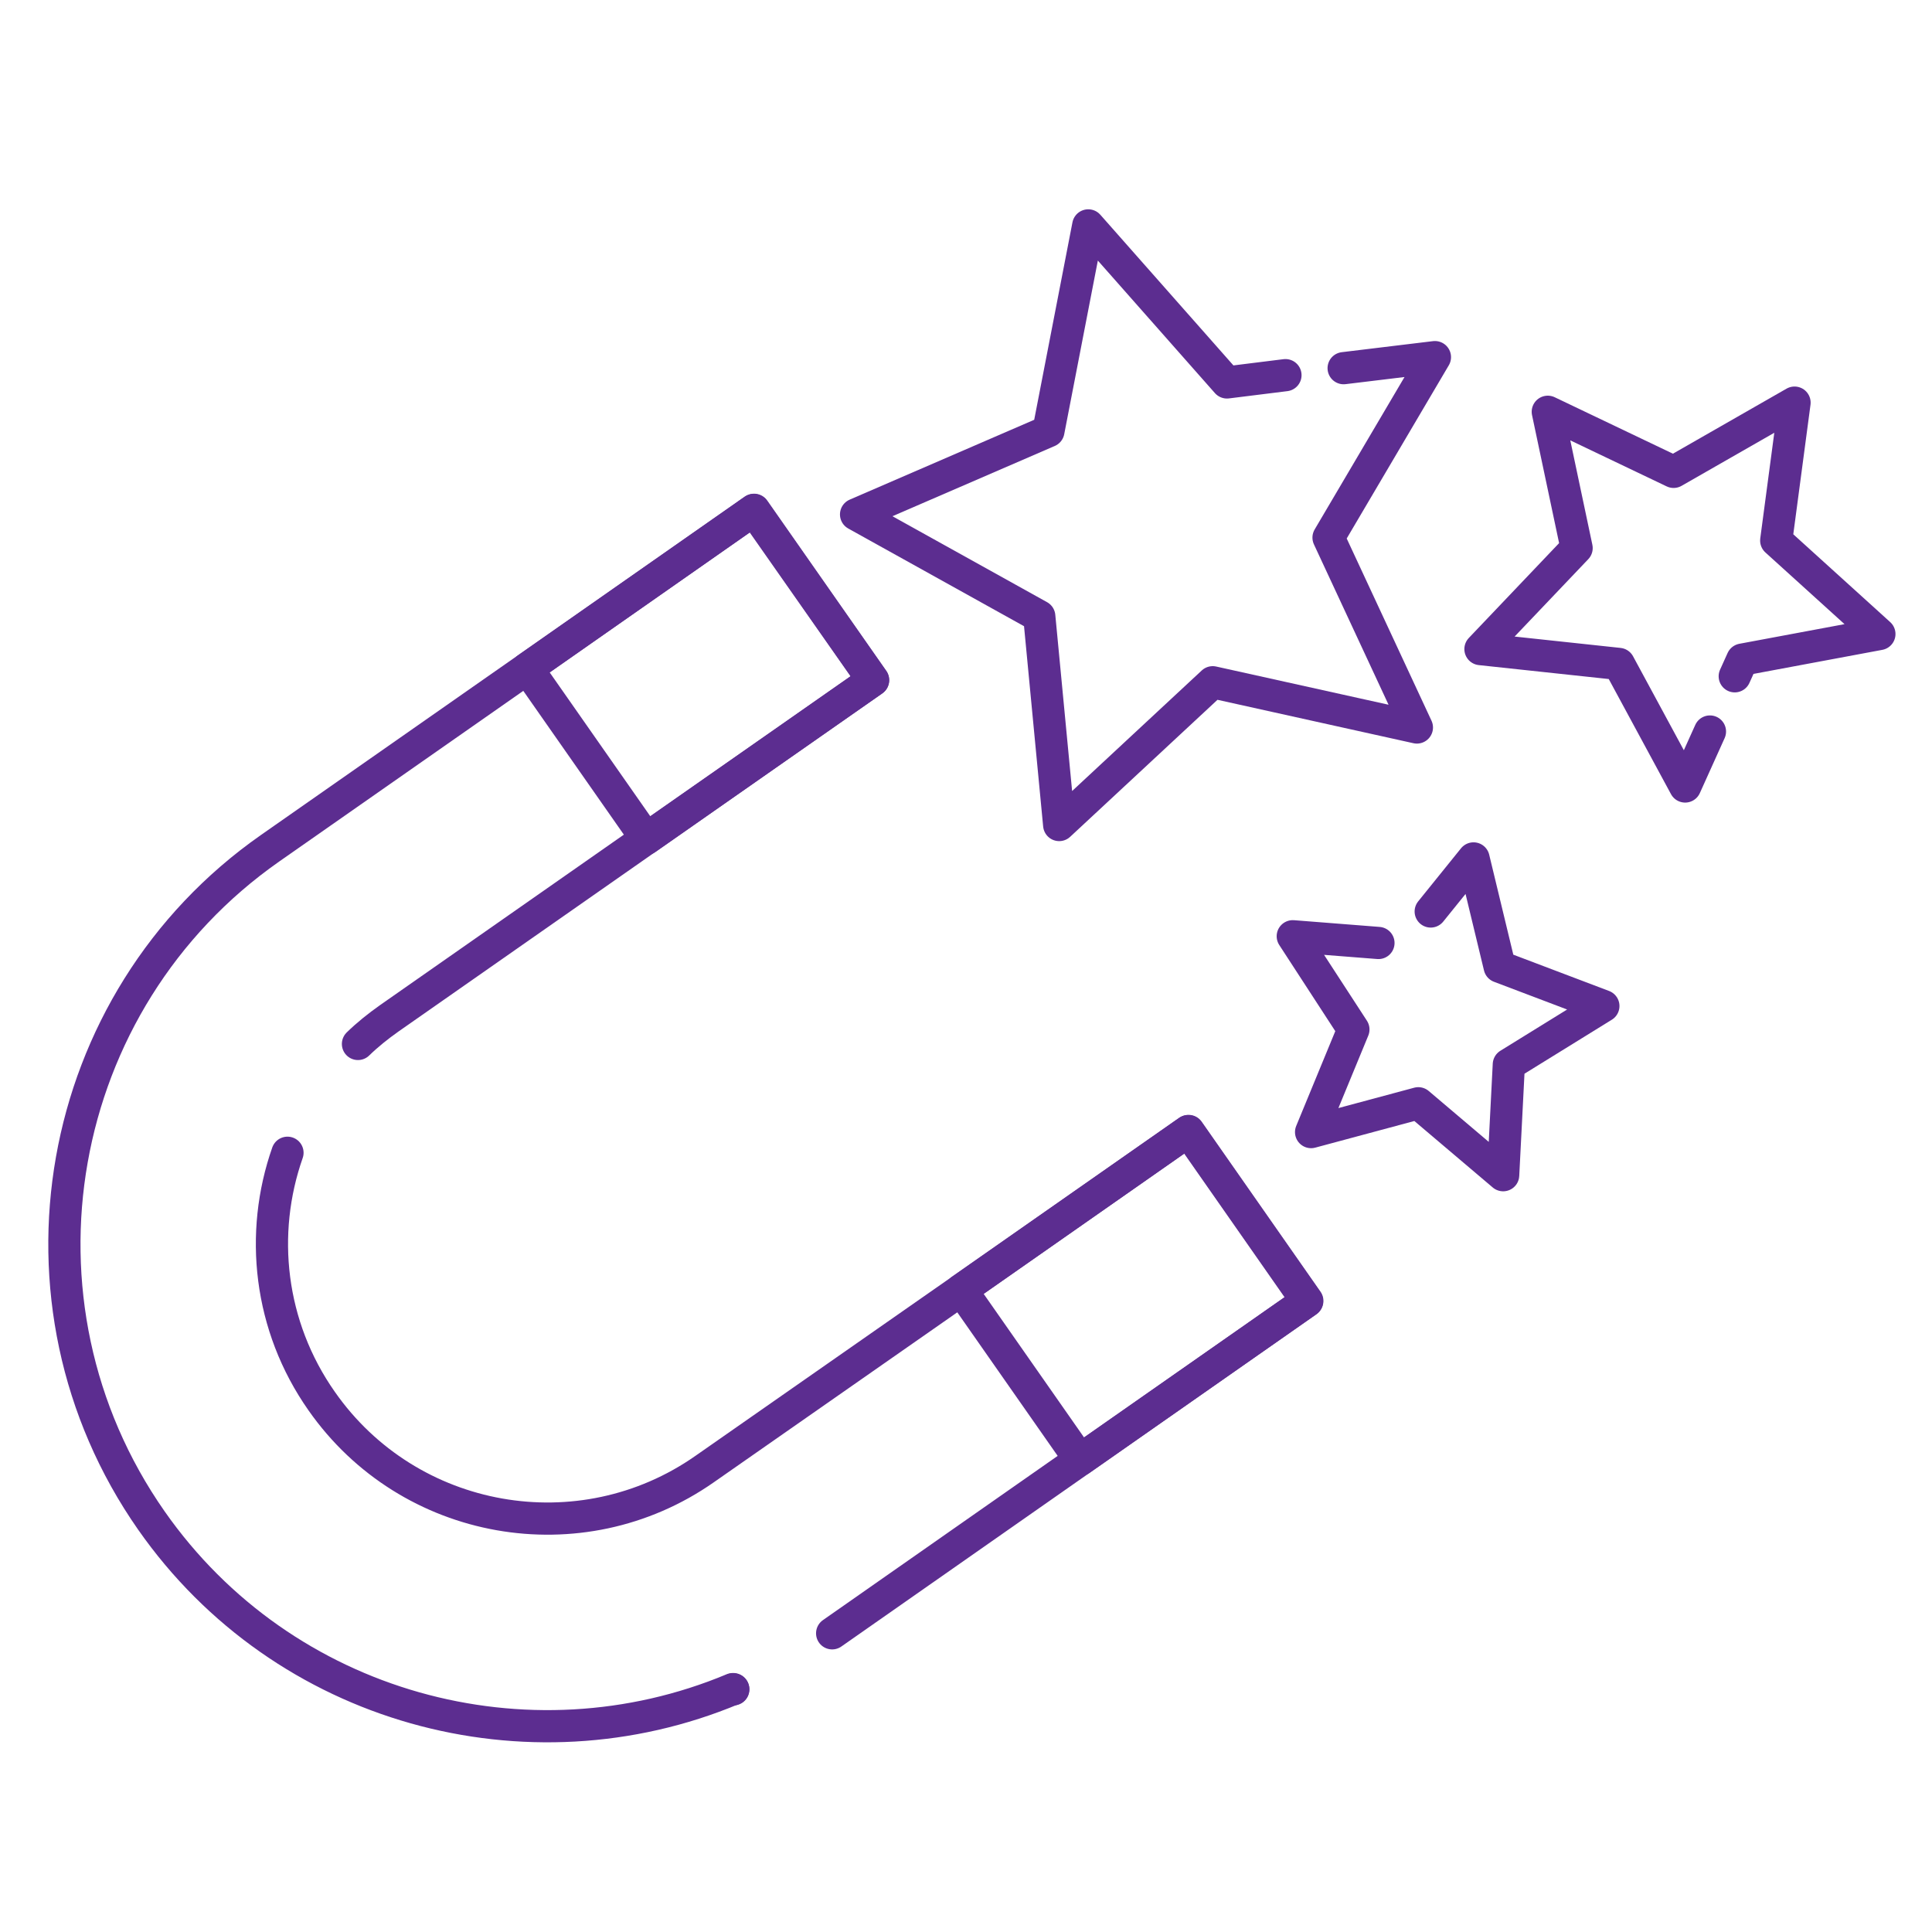
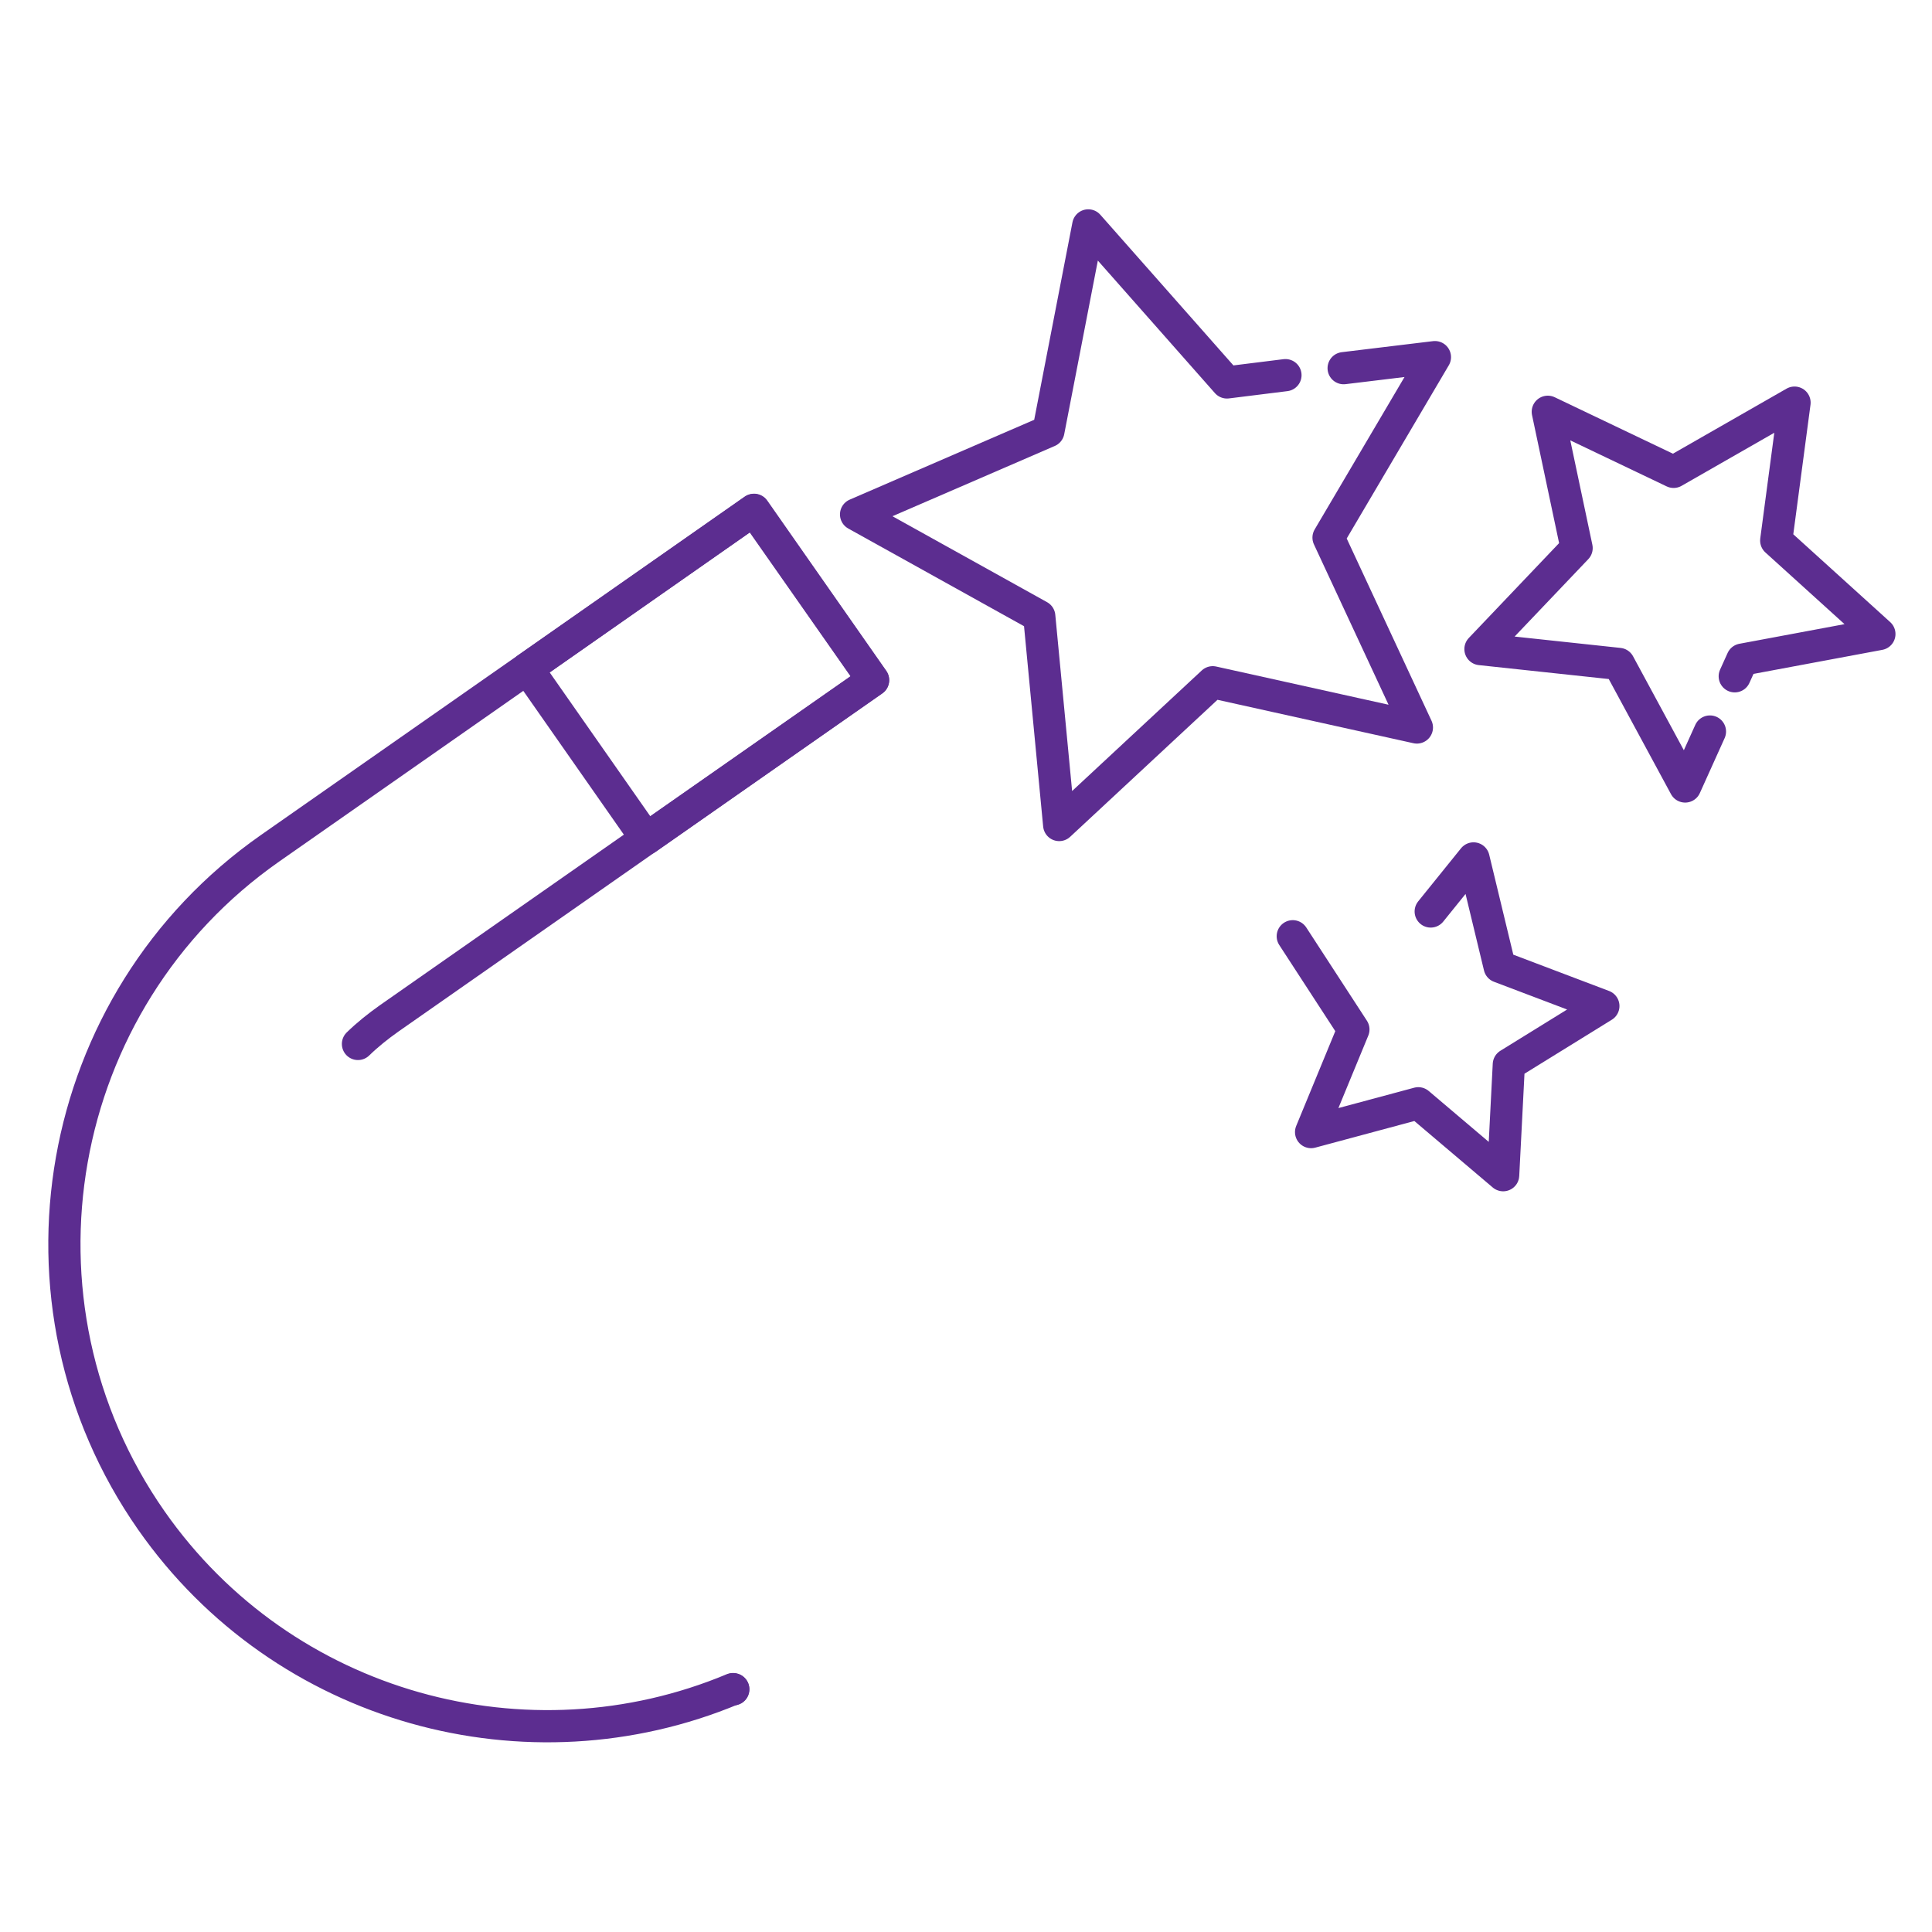
<svg xmlns="http://www.w3.org/2000/svg" width="60" height="60" viewBox="0 0 60 60" fill="none">
-   <path d="M25.843 50.724L33.556 45.328L40.6 40.401L36.911 35.123L29.867 40.05L21.886 45.621C18.03 48.323 12.693 47.378 9.99 43.513C8.351 41.179 8.05 38.301 8.928 35.8" stroke="#5C2D90" stroke-linecap="round" stroke-linejoin="round" />
  <path d="M11.117 32.421C11.418 32.128 11.744 31.869 12.087 31.626L20.068 26.046L27.112 21.127L23.406 15.84L16.362 20.768L8.381 26.348C1.622 31.082 -0.035 40.443 4.7 47.219C8.808 53.092 16.404 55.117 22.762 52.456H22.77" stroke="#5C2D90" stroke-linecap="round" stroke-linejoin="round" />
  <path d="M16.375 20.76L20.073 26.047L27.116 21.12L23.419 15.832L16.375 20.76Z" stroke="#5C2D90" stroke-linecap="round" stroke-linejoin="round" />
-   <path d="M36.9 35.13L29.852 40.058L33.543 45.337L40.59 40.41L36.9 35.13Z" stroke="#5C2D90" stroke-linecap="round" stroke-linejoin="round" />
  <path d="M41.728 11.434L44.563 11.091L41.259 16.696L44.003 22.593L37.662 21.188L32.894 25.622L32.275 19.138L26.586 15.976L32.559 13.391L33.797 7L38.105 11.877L39.921 11.651" stroke="#5C2D90" stroke-linecap="round" stroke-linejoin="round" />
  <path d="M53.874 21.003L54.108 20.485L58.366 19.69L55.162 16.787L55.731 12.504L51.975 14.654L48.068 12.788L48.963 17.021L45.977 20.158L50.276 20.619L52.334 24.425L53.104 22.718" stroke="#5C2D90" stroke-linecap="round" stroke-linejoin="round" />
-   <path d="M44.432 28.307L45.762 26.659L46.573 30.022L49.794 31.243L46.858 33.058L46.682 36.497L44.047 34.263L40.717 35.158L42.031 31.971L40.148 29.076L42.809 29.285" stroke="#5C2D90" stroke-linecap="round" stroke-linejoin="round" />
+   <path d="M44.432 28.307L45.762 26.659L46.573 30.022L49.794 31.243L46.858 33.058L46.682 36.497L44.047 34.263L40.717 35.158L42.031 31.971L40.148 29.076" stroke="#5C2D90" stroke-linecap="round" stroke-linejoin="round" />
  <path d="M22.774 52.465H22.766" stroke="#5C2D90" stroke-linecap="round" stroke-linejoin="round" />
</svg>